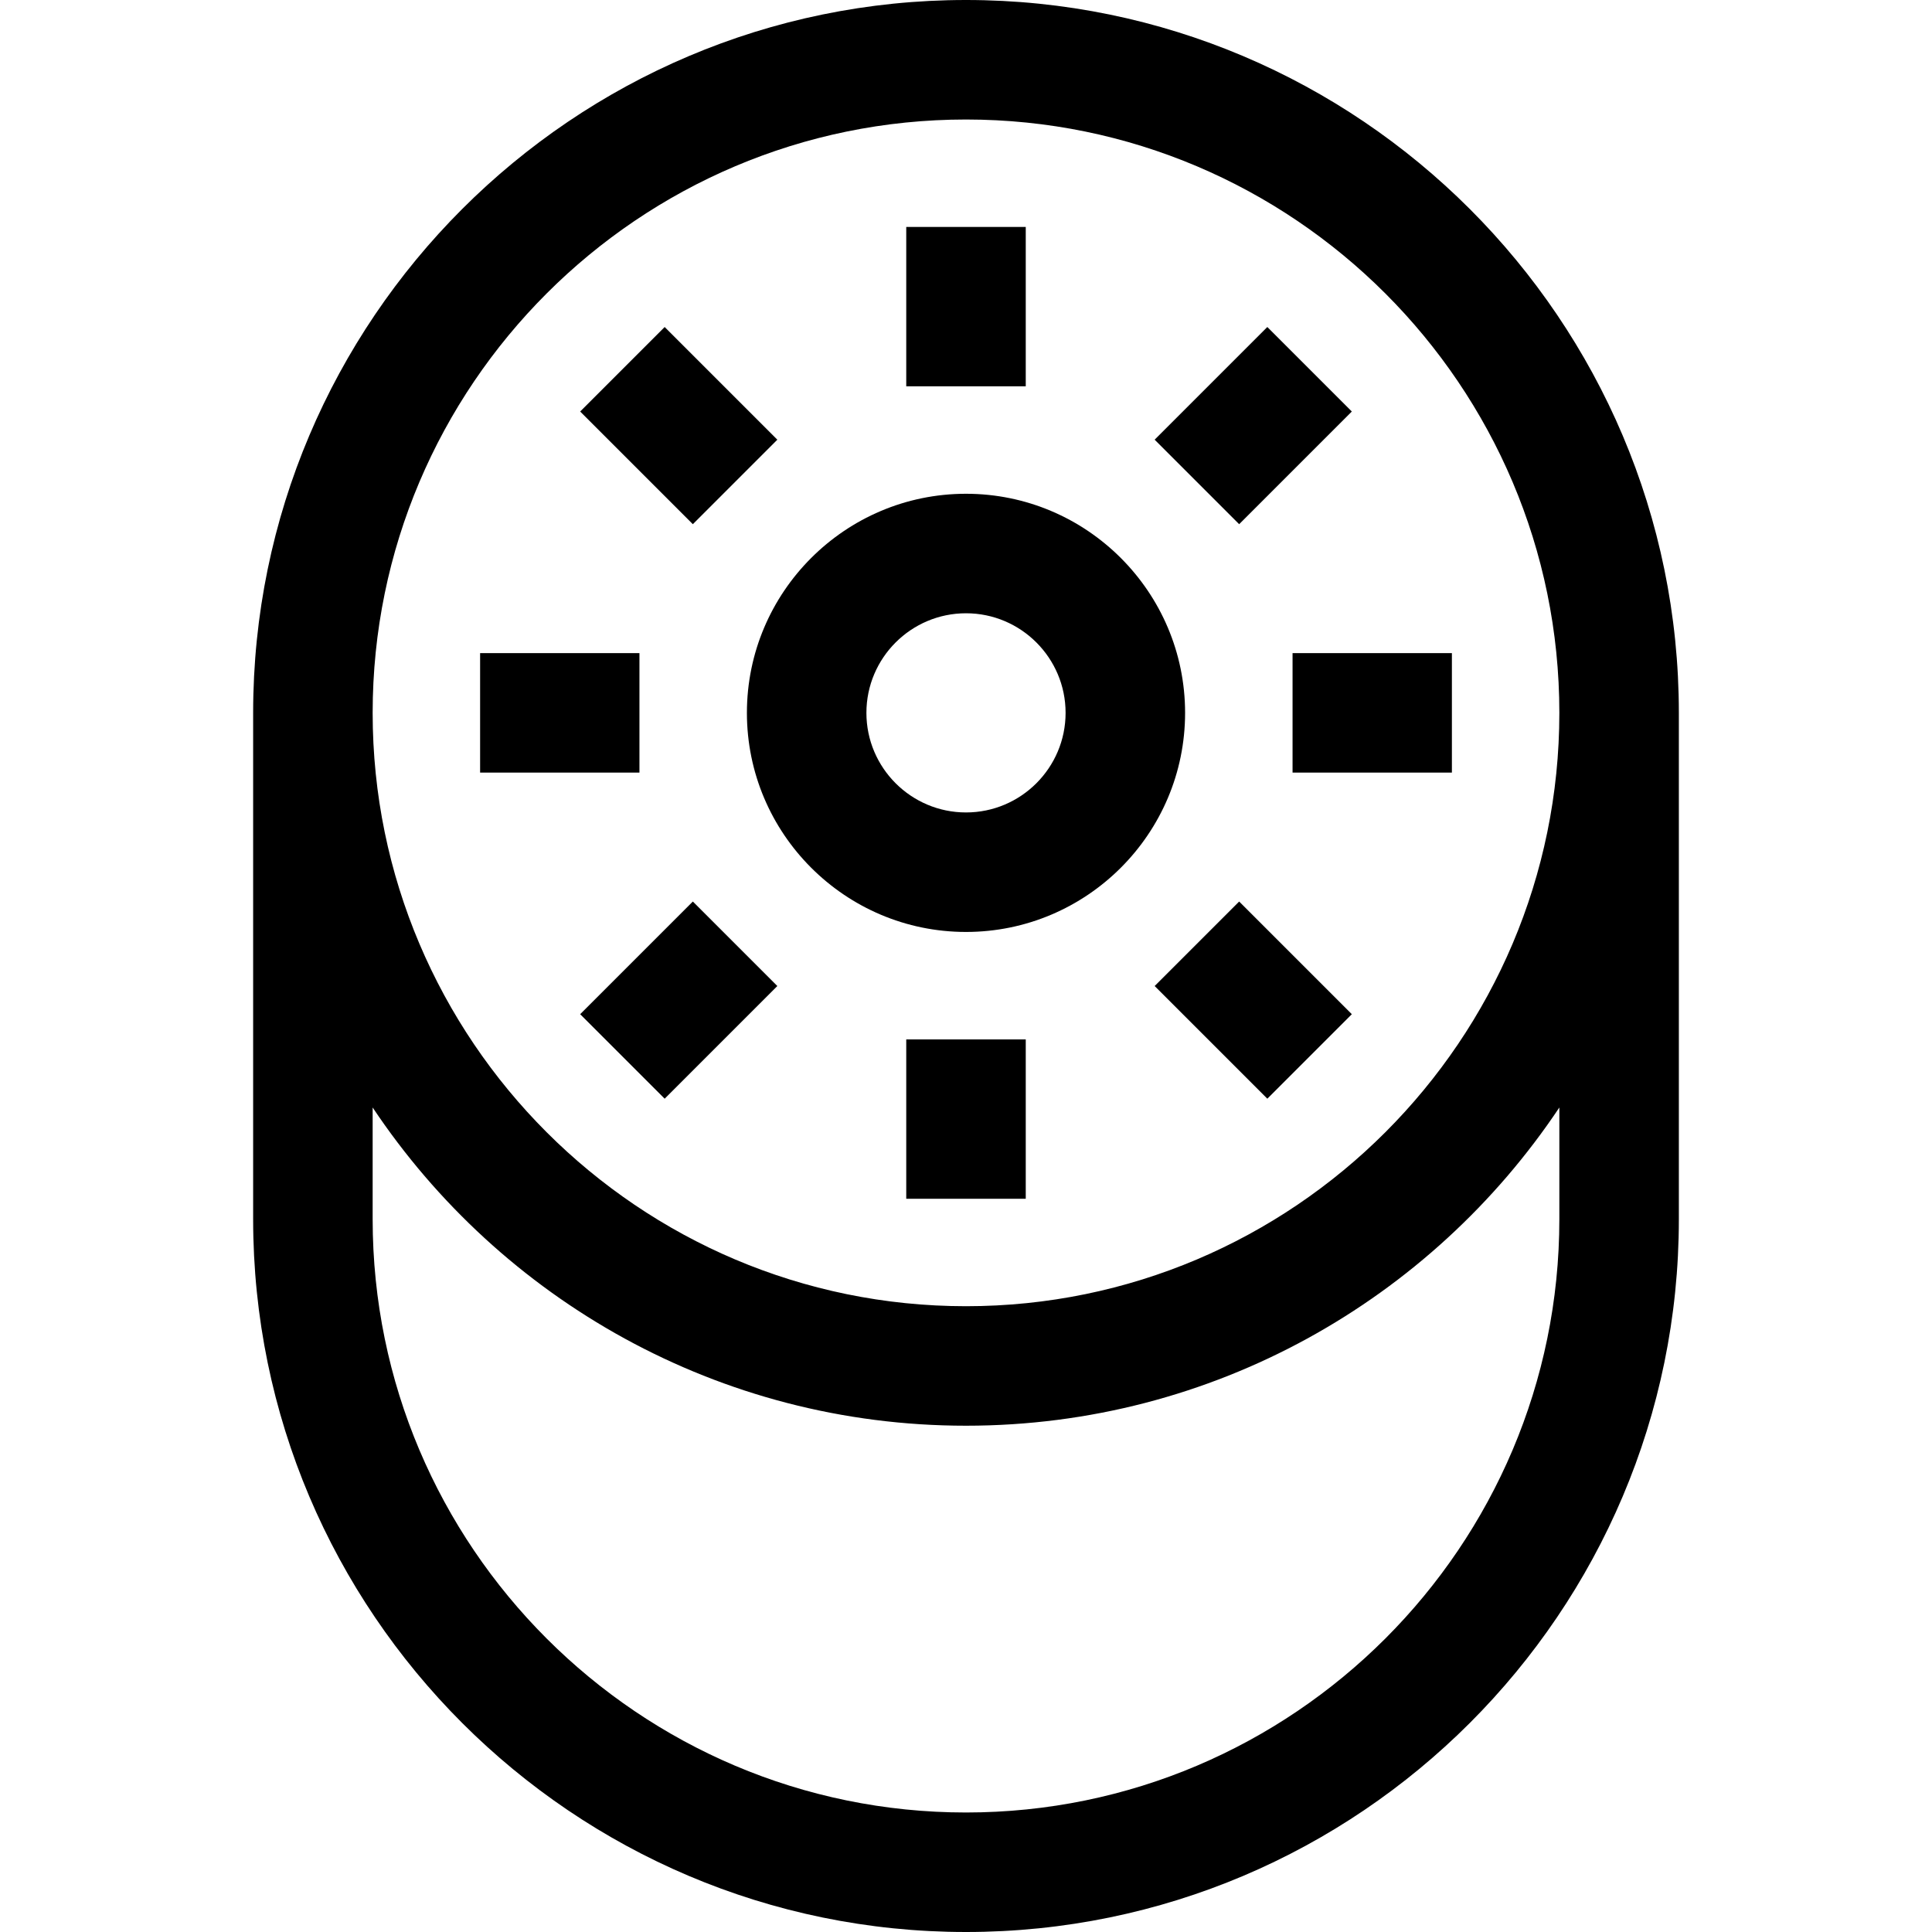
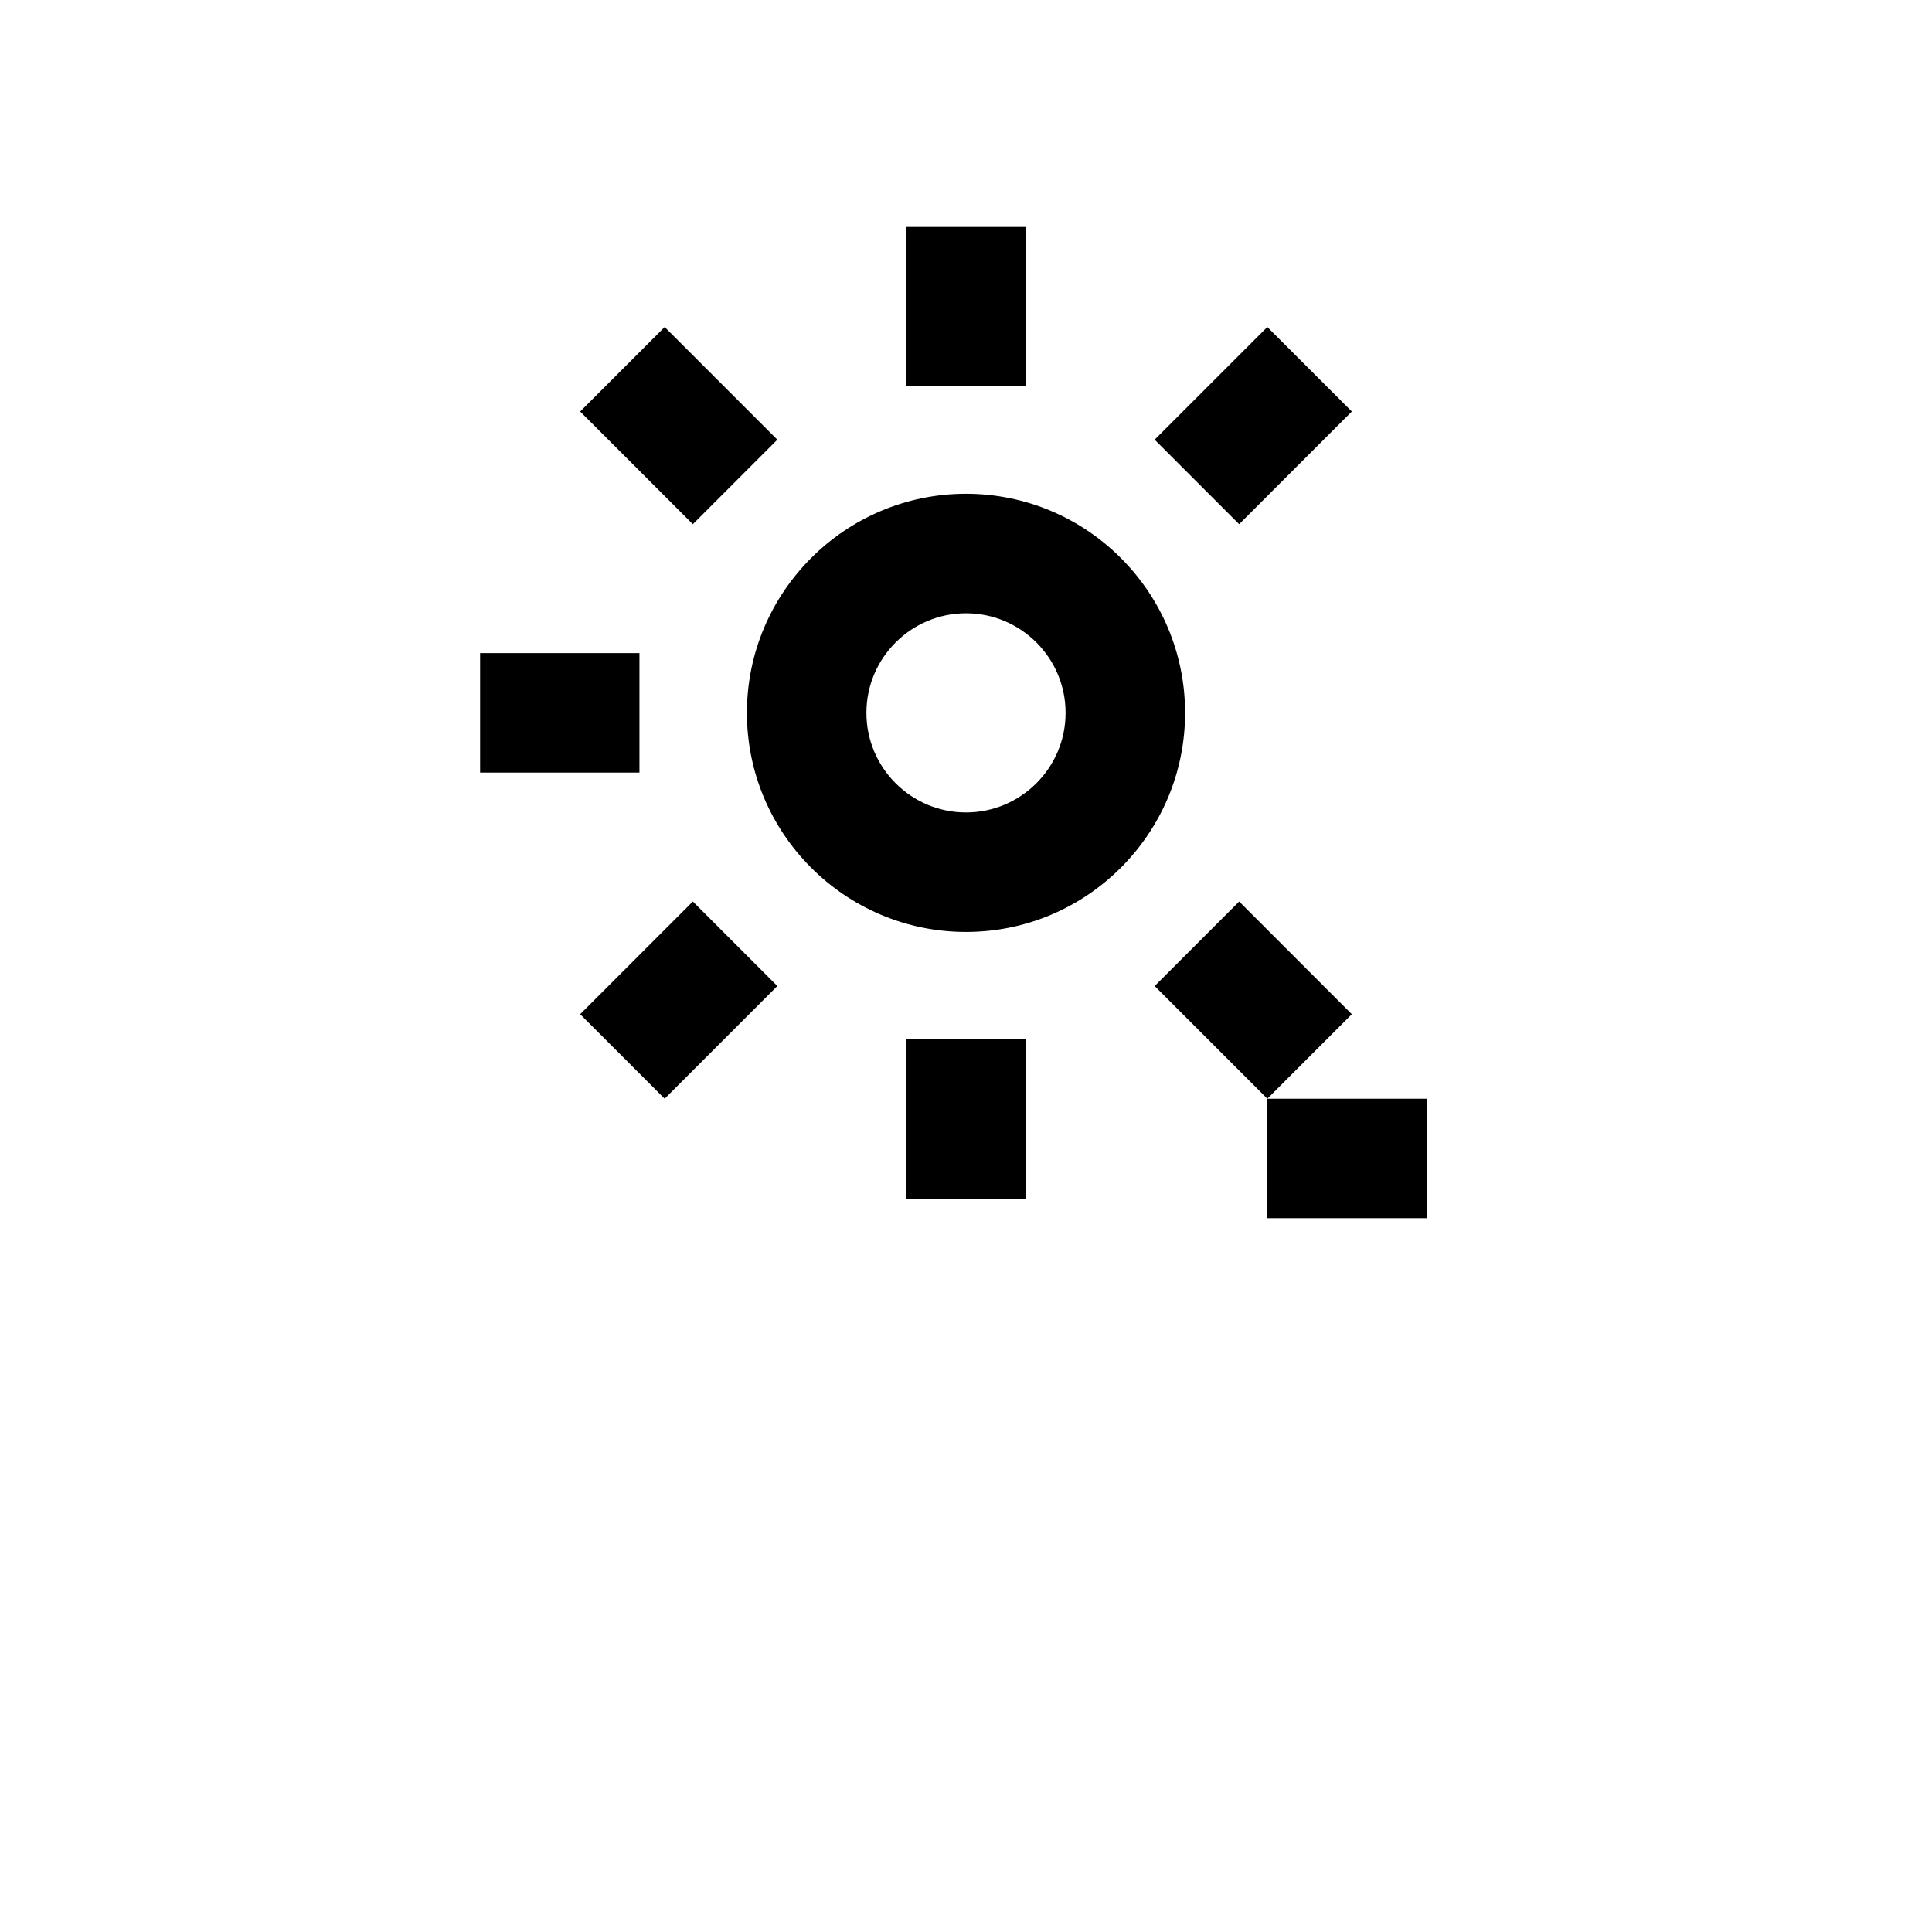
<svg xmlns="http://www.w3.org/2000/svg" fill="#000000" height="800px" width="800px" version="1.1" id="Capa_1" viewBox="0 0 485 485" xml:space="preserve">
  <g>
-     <path d="M242.5,0C143.825,0,63.548,80.278,63.548,178.953v127.095C63.548,404.722,143.825,485,242.5,485   s178.952-80.278,178.952-178.953V178.953C421.452,80.278,341.175,0,242.5,0z M242.5,30c82.133,0,148.952,66.82,148.952,148.953   c0,82.132-66.819,148.952-148.952,148.952S93.548,261.085,93.548,178.953C93.548,96.82,160.367,30,242.5,30z M391.452,306.047   C391.452,388.18,324.633,455,242.5,455S93.548,388.18,93.548,306.047V278.02c32.11,48.12,86.888,79.884,148.952,79.884   s116.842-31.765,148.952-79.884V306.047z" />
    <path d="M242.5,233.953c30.327,0,55-24.673,55-55s-24.673-55-55-55s-55,24.673-55,55S212.173,233.953,242.5,233.953z    M242.5,153.953c13.785,0,25,11.215,25,25s-11.215,25-25,25s-25-11.215-25-25S228.715,153.953,242.5,153.953z" />
-     <path d="M227.5,56.976h30v40h-30V56.976z M166.856,82.094l28.284,28.284l-21.213,21.213l-28.284-28.284L166.856,82.094z    M120.523,163.953h40v30h-40V163.953z M166.856,275.812l-21.213-21.213l28.284-28.284l21.213,21.213L166.856,275.812z    M227.5,260.929h30v40h-30V260.929z M318.144,275.812l-28.284-28.284l21.213-21.213l28.284,28.284L318.144,275.812z    M324.477,163.953h40v30h-40V163.953z M318.142,82.093l21.213,21.213l-28.284,28.284l-21.213-21.213L318.142,82.093z" />
+     <path d="M227.5,56.976h30v40h-30V56.976z M166.856,82.094l28.284,28.284l-21.213,21.213l-28.284-28.284L166.856,82.094z    M120.523,163.953h40v30h-40V163.953z M166.856,275.812l-21.213-21.213l28.284-28.284l21.213,21.213L166.856,275.812z    M227.5,260.929h30v40h-30V260.929z M318.144,275.812l-28.284-28.284l21.213-21.213l28.284,28.284L318.144,275.812z    h40v30h-40V163.953z M318.142,82.093l21.213,21.213l-28.284,28.284l-21.213-21.213L318.142,82.093z" />
  </g>
</svg>